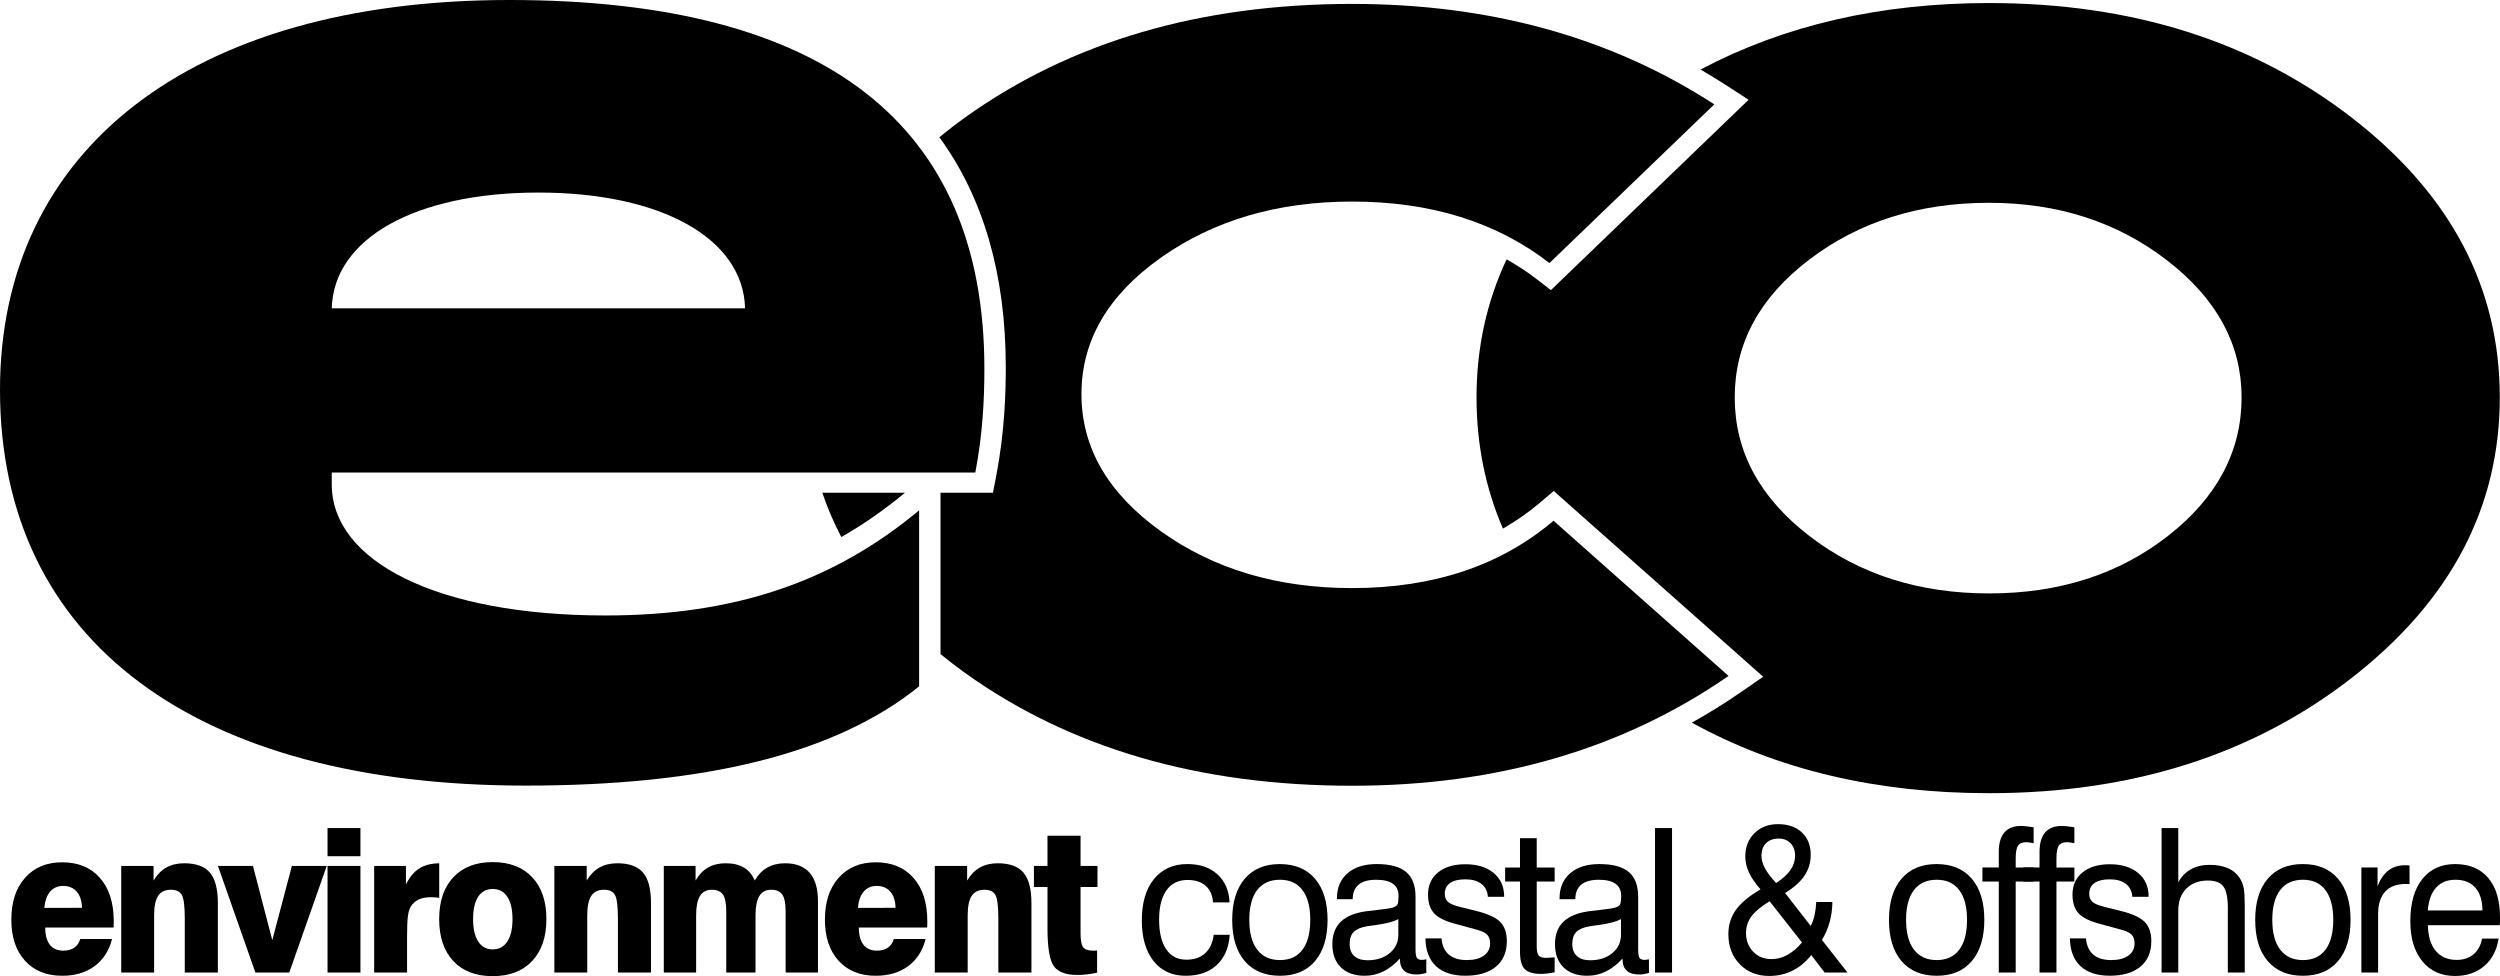
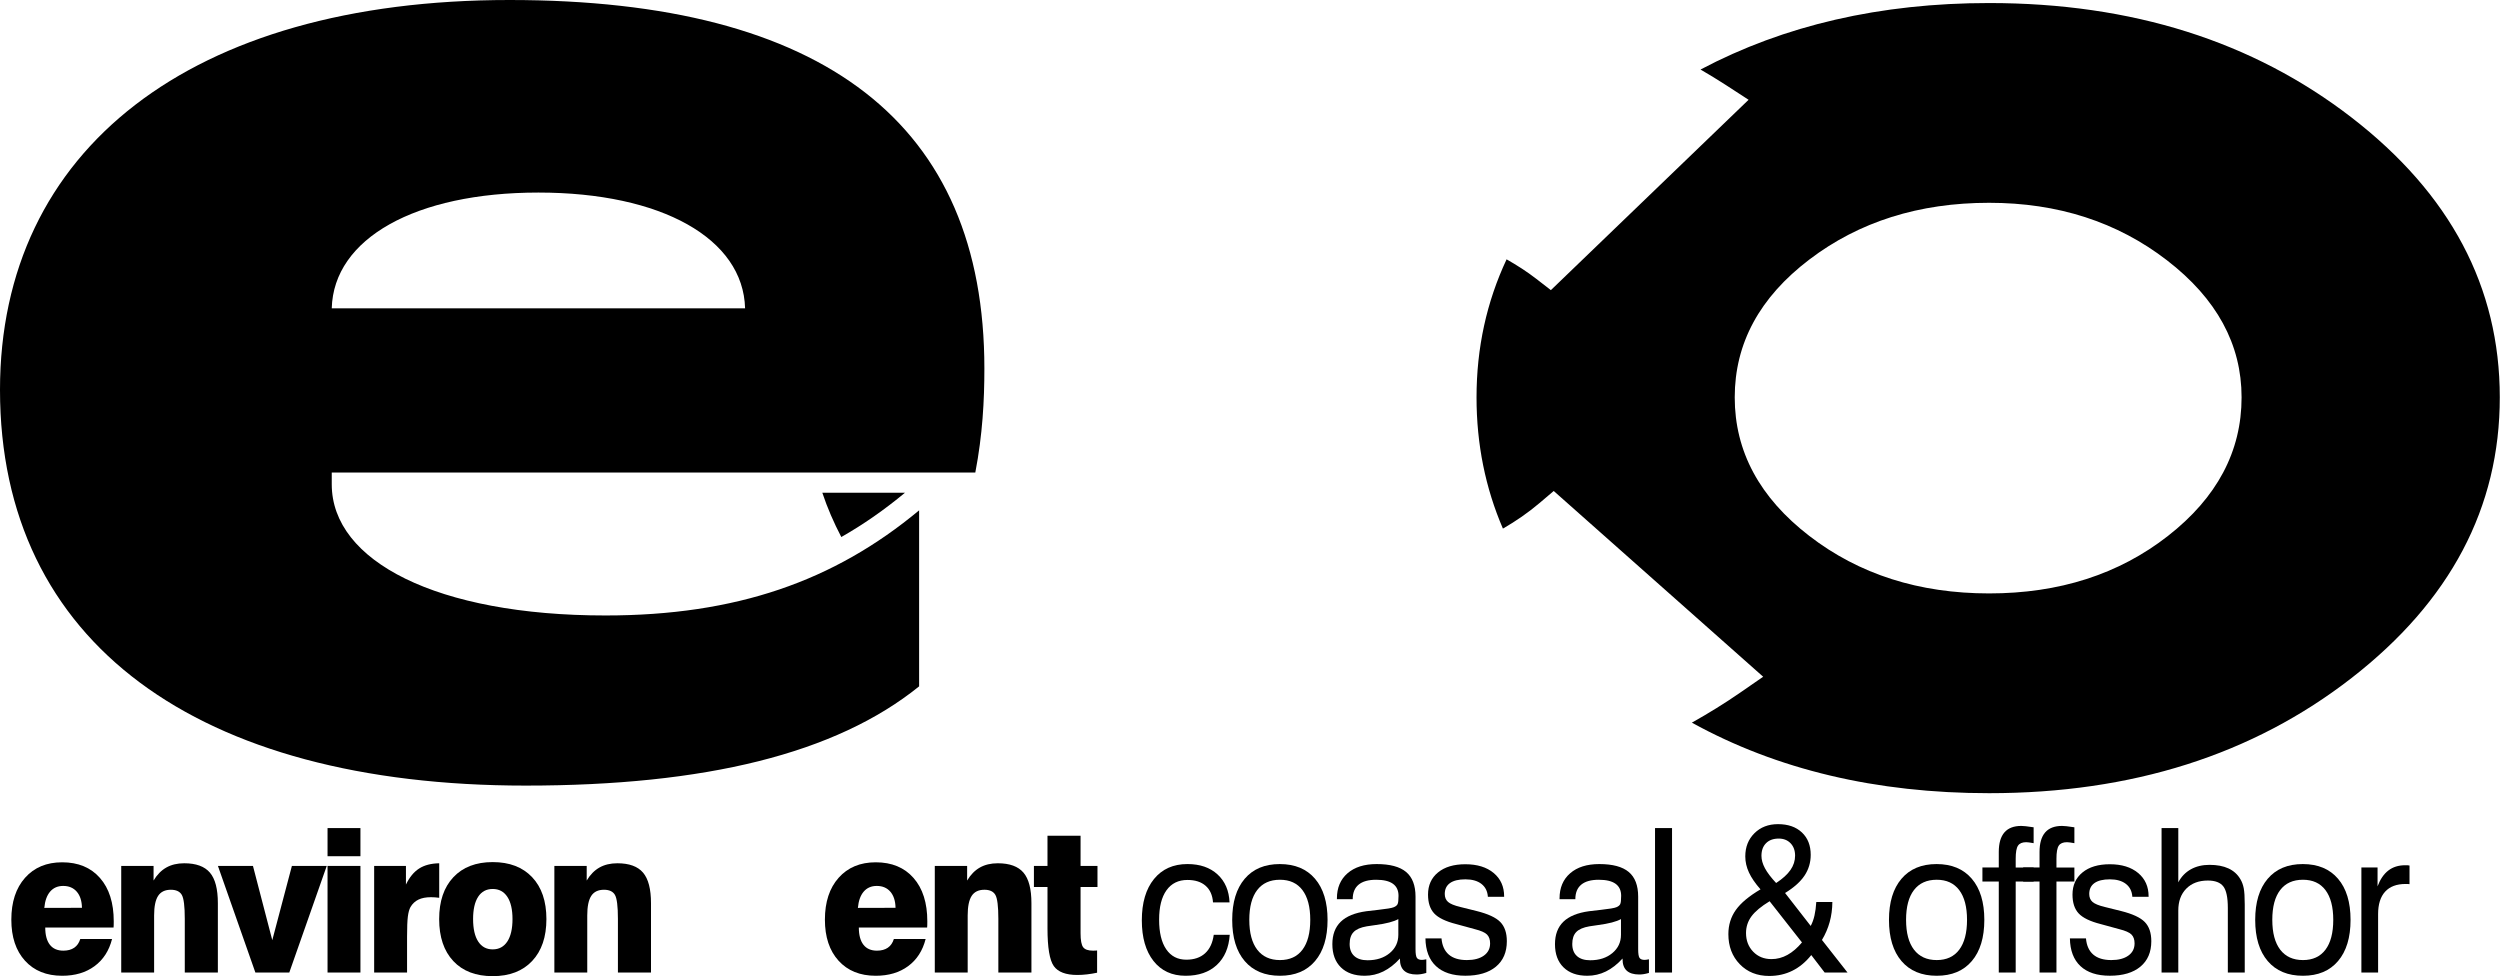
<svg xmlns="http://www.w3.org/2000/svg" id="a" data-name="uuid-0d5968b9-0735-41d1-b90f-d6270f2615f4" width="337.74" height="131.875" viewBox="0 0 337.74 131.875">
  <path d="M317.688,15.875c-13.352-10.307-29.675-15.464-48.965-15.464-14.698,0-27.69,3.001-38.988,8.983,1.156.673,2.301,1.365,3.425,2.094l3.067,1.992-26.71,25.717-1.985-1.538c-1.261-.977-2.607-1.833-3.997-2.625-2.7,5.756-4.062,11.97-4.062,18.649,0,6.33,1.198,12.236,3.565,17.728,1.749-1.004,3.404-2.144,4.942-3.45l1.921-1.631,28.296,25.094-3.044,2.106c-2.133,1.475-4.334,2.833-6.589,4.097,11.506,6.343,24.886,9.529,40.158,9.529,19.29,0,35.613-5.185,48.965-15.561,13.347-10.375,20.025-23.013,20.025-37.912,0-14.898-6.678-27.501-20.025-37.808ZM292.881,72.404c-6.633,5.18-14.688,7.765-24.159,7.765-9.476,0-17.571-2.586-24.289-7.765-6.718-5.178-10.078-11.419-10.078-18.721,0-7.302,3.36-13.508,10.078-18.619,6.718-5.11,14.813-7.667,24.289-7.667,9.301,0,17.311,2.589,24.029,7.768,6.718,5.179,10.078,11.351,10.078,18.518,0,7.302-3.319,13.543-9.949,18.721Z" style="fill: #000; stroke-width: 0px;" />
  <g>
    <path d="M10.845,126.854h4.294c-.402,1.582-1.191,2.805-2.367,3.67-1.176.866-2.634,1.298-4.375,1.298-2.118,0-3.792-.678-5.022-2.033-1.23-1.355-1.845-3.204-1.845-5.545,0-2.385.619-4.273,1.858-5.664,1.239-1.391,2.908-2.087,5.009-2.087,2.167,0,3.871.706,5.11,2.119,1.239,1.413,1.858,3.366,1.858,5.856,0,.23-.002.404-.006.524-.004.119-.011.223-.019.311H6.112c0,1.015.207,1.791.621,2.325.414.534,1.023.802,1.827.802.594,0,1.084-.133,1.469-.397.385-.265.657-.658.816-1.18ZM5.987,122.654l5.085-.013c-.017-.928-.249-1.651-.697-2.173-.448-.521-1.061-.782-1.839-.782-.736,0-1.325.256-1.764.768-.439.512-.701,1.246-.785,2.199Z" style="fill: #000; stroke-width: 0px;" />
    <path d="M16.377,131.385v-14.402h4.369v1.973c.468-.786,1.042-1.371,1.72-1.755.678-.384,1.485-.577,2.423-.577,1.598,0,2.756.422,3.471,1.266.716.843,1.073,2.219,1.073,4.127v9.367h-4.469v-7.247c0-1.696-.134-2.776-.402-3.239-.268-.464-.762-.696-1.481-.696-.787,0-1.36.277-1.72.828-.36.553-.54,1.434-.54,2.643v7.711s-4.444,0-4.444,0Z" style="fill: #000; stroke-width: 0px;" />
    <path d="M34.5,131.385l-5.06-14.402h4.733l2.611,10.03,2.649-10.03h4.708l-5.059,14.402h-4.582Z" style="fill: #000; stroke-width: 0px;" />
    <path d="M44.25,115.672v-3.802h4.444v3.802h-4.444ZM44.25,131.385v-14.402h4.444v14.402h-4.444Z" style="fill: #000; stroke-width: 0px;" />
    <path d="M50.547,131.385v-14.402h4.294v2.517c.477-.989,1.071-1.711,1.783-2.167.711-.455,1.615-.69,2.712-.709v4.664c-.192-.026-.383-.046-.571-.06-.188-.013-.366-.02-.534-.02-.686,0-1.253.108-1.701.325-.448.216-.806.55-1.073 1-.167.301-.287.731-.358,1.292-.071.561-.107,1.468-.107,2.722v4.836h-4.444l0-0Z" style="fill: #000; stroke-width: 0px;" />
    <path d="M59.33,124.164c0-2.411.64-4.297,1.921-5.658,1.281-1.36,3.05-2.04,5.31-2.04,2.268,0,4.045.68,5.33,2.04,1.285,1.36,1.927,3.246,1.927,5.658s-.642,4.299-1.927,5.664c-1.285,1.365-3.061,2.047-5.33,2.047-2.276,0-4.051-.68-5.323-2.041-1.272-1.36-1.908-3.25-1.908-5.67ZM63.913,124.164c0,1.316.23,2.327.691,3.034.46.706,1.113,1.06,1.958,1.06.854,0,1.513-.356,1.978-1.067.464-.71.697-1.72.697-3.027,0-1.299-.232-2.301-.697-3.007-.465-.706-1.124-1.06-1.978-1.06-.853,0-1.509.352-1.965,1.053-.456.702-.684,1.707-.684,3.014Z" style="fill: #000; stroke-width: 0px;" />
    <path d="M74.892,131.385v-14.402h4.369v1.973c.468-.786,1.042-1.371,1.72-1.755.678-.384,1.485-.577,2.423-.577,1.598,0,2.755.422,3.471,1.266.716.843,1.073,2.219,1.073,4.127v9.367h-4.469v-7.247c0-1.696-.134-2.776-.402-3.239-.268-.464-.762-.696-1.481-.696-.787,0-1.36.277-1.72.828-.36.553-.54,1.434-.54,2.643v7.711h-4.444Z" style="fill: #000; stroke-width: 0px;" />
-     <path d="M89.676,131.385v-14.402h4.294v1.973c.452-.786,1.011-1.371,1.676-1.755.665-.384,1.463-.577,2.392-.577.988,0,1.806.192,2.454.577.649.384,1.14.97,1.475,1.755.443-.777,1.006-1.36,1.689-1.748.682-.389,1.483-.584,2.404-.584,1.465,0,2.572.428,3.321,1.285.749.857,1.124,2.129,1.124,3.816v9.659h-4.369v-8.228c0-1.095-.149-1.861-.446-2.299-.297-.437-.802-.656-1.513-.656-.72,0-1.251.283-1.594.848-.343.566-.515,1.44-.515,2.623v7.711h-3.955v-8.228c0-1.095-.149-1.861-.446-2.299-.297-.437-.801-.656-1.513-.656-.72,0-1.251.283-1.594.848-.343.566-.515,1.44-.515,2.623v7.711h-4.369l0.0 0Z" style="fill: #000; stroke-width: 0px;" />
    <path d="M120.756,126.854h4.294c-.402,1.582-1.191,2.805-2.367,3.67-1.176.866-2.634,1.298-4.375,1.298-2.118,0-3.792-.678-5.022-2.033-1.23-1.355-1.845-3.204-1.845-5.545,0-2.385.619-4.273,1.858-5.664,1.239-1.391,2.908-2.087,5.009-2.087,2.167,0,3.871.706,5.11,2.119,1.239,1.413,1.858,3.366,1.858,5.856,0,.23-.002.404-.006.524-.004.119-.011.223-.019.311h-9.227c0,1.015.207,1.791.621,2.325.414.534,1.023.802,1.827.802.594,0,1.084-.133,1.469-.397.385-.265.657-.658.816-1.18ZM115.898,122.654l5.085-.013c-.017-.928-.249-1.651-.697-2.173-.448-.521-1.061-.782-1.839-.782-.736,0-1.324.256-1.764.768-.439.512-.701,1.246-.785,2.199Z" style="fill: #000; stroke-width: 0px;" />
    <path d="M126.287,131.385v-14.402h4.369v1.973c.468-.786,1.042-1.371,1.72-1.755.678-.384,1.485-.577,2.423-.577,1.598,0,2.756.422,3.471,1.266.716.843,1.073,2.219,1.073,4.127v9.367h-4.469v-7.247c0-1.696-.134-2.776-.402-3.239-.268-.464-.762-.696-1.481-.696-.787,0-1.36.277-1.72.828-.36.553-.54,1.434-.54,2.643v7.711h-4.444Z" style="fill: #000; stroke-width: 0px;" />
    <path d="M139.678,119.832v-2.848h1.833v-4.081h4.469v4.081h2.285v2.848h-2.285v6.24c0,.953.117,1.585.351,1.894.234.309.674.464,1.318.464.142,0,.253-.002.333-.007.08-.005.157-.011.232-.02v3.007c-.46.097-.917.172-1.368.225-.452.053-.887.079-1.306.079-1.548,0-2.607-.4-3.176-1.199-.569-.799-.853-2.501-.853-5.107v-5.578h-1.833l-0-0Z" style="fill: #000; stroke-width: 0px;" />
    <path d="M163.873,121.912c-.067-.971-.4-1.72-.998-2.246-.599-.525-1.417-.788-2.454-.788-1.222,0-2.166.464-2.831,1.391-.665.927-.998,2.253-.998,3.975,0,1.731.32,3.065.96,4.001.64.936,1.546,1.405,2.718,1.405,1.055,0,1.898-.287,2.53-.862.632-.574,1.023-1.408,1.174-2.504h2.159c-.117,1.74-.699,3.098-1.745,4.075-1.046.976-2.452,1.463-4.218,1.463-1.841,0-3.287-.666-4.338-2-1.05-1.334-1.575-3.162-1.575-5.485,0-2.376.548-4.238,1.644-5.585,1.096-1.347,2.603-2.021,4.52-2.021,1.691,0,3.044.466,4.061,1.397,1.017.932,1.559,2.193,1.626,3.783h-2.235l-0.0 0Z" style="fill: #000; stroke-width: 0px;" />
    <path d="M166.467,124.27c0-2.376.563-4.226,1.688-5.551,1.126-1.325,2.706-1.987,4.739-1.987,2.042,0,3.629.66,4.758,1.981,1.13,1.32,1.696,3.173,1.696,5.558,0,2.385-.563,4.24-1.689,5.564-1.126,1.326-2.706,1.987-4.74,1.987-2.042,0-3.628-.659-4.758-1.98-1.13-1.32-1.695-3.177-1.695-5.571ZM168.776,124.27c0,1.758.358,3.103,1.073,4.034.716.932,1.739,1.398,3.069,1.398,1.322,0,2.335-.466,3.038-1.398.703-.932,1.055-2.277,1.055-4.034,0-1.748-.352-3.089-1.055-4.021-.703-.932-1.716-1.398-3.038-1.398-1.339,0-2.364.463-3.076,1.391-.712.927-1.067,2.27-1.067,4.027Z" style="fill: #000; stroke-width: 0px;" />
    <path d="M189.122,129.49c-.703.777-1.45,1.36-2.241,1.749-.791.388-1.63.582-2.517.582-1.373,0-2.445-.377-3.214-1.133-.77-.755-1.154-1.799-1.154-3.133,0-1.289.378-2.301,1.136-3.034.757-.733,1.91-1.205,3.458-1.418.393-.044.925-.106,1.594-.185,1.147-.124,1.85-.244,2.11-.358.259-.106.431-.245.515-.417.083-.172.125-.546.125-1.119,0-.724-.251-1.268-.754-1.629-.502-.362-1.259-.543-2.272-.543-1.046,0-1.834.221-2.366.662-.532.442-.797,1.095-.797,1.961h-2.134v-.106c0-1.43.477-2.561,1.431-3.391.955-.831,2.268-1.246,3.942-1.246,1.799,0,3.123.356,3.973,1.067.849.711,1.274,1.822,1.274,3.333v7.101c0,.609.063,1.002.188,1.179.125.177.351.265.678.265.067,0,.149-.007.245-.02.097-.013.211-.033.346-.059v1.841c-.276.079-.517.134-.722.165-.206.031-.4.047-.584.047-.753,0-1.318-.172-1.694-.517-.377-.344-.565-.866-.565-1.563v-.08ZM188.908,124.164c-.603.345-1.636.614-3.1.808-.519.071-.909.128-1.168.172-.82.141-1.41.397-1.77.768-.36.371-.539.91-.539,1.617,0,.707.209,1.25.628,1.629.418.38,1.017.57,1.795.57,1.213,0,2.209-.322,2.988-.967.778-.644,1.167-1.47,1.167-2.478,0,0,0-2.119,0-2.119Z" style="fill: #000; stroke-width: 0px;" />
    <path d="M192.569,126.774h2.172c.084.963.412,1.691.986,2.186.573.495,1.387.742,2.442.742.971,0,1.737-.201,2.297-.603.561-.401.841-.951.841-1.65,0-.52-.14-.92-.42-1.199-.281-.279-.827-.519-1.639-.722l-2.523-.689c-1.423-.362-2.413-.841-2.969-1.437-.557-.596-.835-1.446-.835-2.551,0-1.254.45-2.25,1.35-2.987.899-.737,2.132-1.107,3.697-1.107,1.598,0,2.871.393,3.817,1.179.945.786,1.418,1.841,1.418,3.166v.053h-2.197c-.05-.751-.341-1.332-.872-1.743-.531-.411-1.253-.616-2.165-.616-.913,0-1.605.168-2.078.503-.473.335-.709.826-.709,1.47,0,.459.149.82.446,1.08.297.261.852.488,1.663.682l2.185.543c1.557.389,2.628.886,3.214,1.491.586.605.879,1.468.879,2.59,0,1.476-.492,2.621-1.475,3.438-.983.817-2.358,1.225-4.124,1.225-1.724,0-3.049-.433-3.973-1.298-.925-.866-1.4-2.115-1.425-3.749v0Z" style="fill: #000; stroke-width: 0px;" />
-     <path d="M207.604,127.808c0,.635.086,1.059.257,1.272.171.212.487.318.948.318.134,0,.295-.005.483-.014.188-.009.433-.026.735-.053v2.028c-.377.07-.713.123-1.01.159-.297.036-.563.053-.797.053-1.063,0-1.808-.216-2.235-.649-.427-.432-.64-1.201-.64-2.305v-9.526h-2.009v-1.895h2.009v-3.961h2.26v3.961h2.423v1.895h-2.423v8.718l0-0Z" style="fill: #000; stroke-width: 0px;" />
    <path d="M219.199,129.49c-.703.777-1.45,1.36-2.241,1.749-.791.388-1.63.582-2.517.582-1.373,0-2.444-.377-3.214-1.133-.77-.755-1.155-1.799-1.155-3.133,0-1.289.379-2.301,1.136-3.034.758-.733,1.91-1.205,3.459-1.418.393-.044.925-.106,1.594-.185,1.146-.124,1.849-.244,2.109-.358.259-.106.431-.245.515-.417.083-.172.126-.546.126-1.119,0-.724-.252-1.268-.754-1.629-.502-.362-1.26-.543-2.272-.543-1.046,0-1.835.221-2.366.662-.532.442-.797,1.095-.797,1.961h-2.134v-.106c0-1.43.477-2.561,1.431-3.391.954-.831,2.268-1.246,3.942-1.246,1.799,0,3.124.356,3.973,1.067.85.711,1.275,1.822,1.275,3.333v7.101c0,.609.063,1.002.188,1.179.126.177.351.265.678.265.067,0,.148-.007.245-.02.096-.013.211-.033.345-.059v1.841c-.276.079-.517.134-.722.165-.205.031-.4.047-.584.047-.754,0-1.318-.172-1.695-.517-.377-.344-.565-.866-.565-1.563v-.08l-0-0ZM218.986,124.164c-.602.345-1.636.614-3.101.808-.519.071-.908.128-1.168.172-.82.141-1.41.397-1.77.768-.36.371-.54.91-.54,1.617,0,.707.209,1.25.628,1.629.419.38,1.017.57,1.796.57,1.214,0,2.21-.322,2.988-.967.778-.644,1.168-1.47,1.168-2.478,0,0,0-2.119,0-2.119Z" style="fill: #000; stroke-width: 0px;" />
    <path d="M223.588,131.385v-19.516h2.297v19.516h-2.297Z" style="fill: #000; stroke-width: 0px;" />
    <path d="M237.84,120.15c-.711-.804-1.233-1.563-1.563-2.278-.331-.716-.496-1.44-.496-2.173,0-1.272.412-2.316,1.237-3.134.824-.817,1.885-1.226,3.183-1.226,1.355,0,2.431.373,3.226,1.12.795.747,1.193,1.755,1.193,3.027,0,1.034-.279,1.968-.835,2.803-.557.834-1.434,1.619-2.63,2.351l3.465,4.451c.217-.405.387-.874.508-1.404.121-.531.203-1.14.245-1.829h2.172c-.008.954-.13,1.855-.364,2.703-.235.848-.582,1.656-1.042,2.424l3.452,4.399h-3.088l-1.808-2.358c-.745.936-1.593,1.64-2.543,2.113-.95.472-1.994.709-3.132.709-1.632,0-2.961-.53-3.986-1.59-1.025-1.06-1.538-2.412-1.538-4.054,0-1.236.337-2.327,1.01-3.273.674-.945,1.784-1.872,3.333-2.782v0ZM239.07,121.753c-1.138.689-1.954,1.367-2.448,2.033-.494.667-.741,1.42-.741,2.26,0,1.015.322,1.856.967,2.524.644.667,1.469,1.001,2.473,1.001.753,0,1.473-.19,2.159-.57.686-.38,1.339-.941,1.959-1.683,0,0-4.369-5.564-4.369-5.564ZM239.949,119.289c.879-.574,1.525-1.161,1.94-1.762.415-.6.621-1.246.621-1.934s-.203-1.245-.609-1.67c-.406-.424-.94-.635-1.601-.635-.728,0-1.299.207-1.713.623-.414.415-.622.984-.622,1.709,0,.53.157,1.088.471,1.676.314.587.818,1.252,1.512,1.994h0Z" style="fill: #000; stroke-width: 0px;" />
    <path d="M255.193,124.27c0-2.376.563-4.226,1.689-5.551,1.126-1.325,2.706-1.987,4.74-1.987,2.042,0,3.628.66,4.758,1.981,1.13,1.32,1.694,3.173,1.694,5.558,0,2.385-.563,4.24-1.688,5.564-1.126,1.326-2.706,1.987-4.74,1.987-2.042,0-3.628-.659-4.758-1.98-1.13-1.32-1.695-3.177-1.695-5.571ZM257.503,124.27c0,1.758.358,3.103,1.073,4.034.716.932,1.739,1.398,3.069,1.398,1.323,0,2.335-.466,3.038-1.398.703-.932,1.055-2.277,1.055-4.034,0-1.748-.351-3.089-1.055-4.021-.703-.932-1.716-1.398-3.038-1.398-1.339,0-2.365.463-3.076,1.391-.712.927-1.067,2.27-1.067,4.027Z" style="fill: #000; stroke-width: 0px;" />
    <path d="M270.027,131.385v-12.295h-2.21v-1.895h2.21v-2.093c0-1.175.253-2.056.759-2.643.507-.588,1.266-.881,2.279-.881.159,0,.36.013.603.04.242.026.598.075,1.067.145v2.147c-.243-.044-.446-.078-.609-.1-.164-.022-.295-.033-.396-.033-.527,0-.895.155-1.104.464-.21.31-.314.897-.314,1.762v1.192h2.423v1.895h-2.423v12.295h-2.285Z" style="fill: #000; stroke-width: 0px;" />
    <path d="M275.533,131.385v-12.295h-2.21v-1.895h2.21v-2.093c0-1.175.253-2.056.759-2.643.507-.588,1.266-.881,2.279-.881.159,0,.36.013.603.04.242.026.598.075,1.067.145v2.147c-.243-.044-.446-.078-.609-.1-.164-.022-.295-.033-.396-.033-.527,0-.895.155-1.104.464-.21.31-.314.897-.314,1.762v1.192h2.423v1.895h-2.423v12.295h-2.285Z" style="fill: #000; stroke-width: 0px;" />
    <path d="M279.634,126.774h2.172c.084.963.412,1.691.986,2.186.573.495,1.387.742,2.442.742.971,0,1.737-.201,2.297-.603.561-.401.841-.951.841-1.65,0-.52-.14-.92-.42-1.199-.281-.279-.827-.519-1.639-.722l-2.523-.689c-1.423-.362-2.413-.841-2.969-1.437-.557-.596-.835-1.446-.835-2.551,0-1.254.45-2.25,1.35-2.987.899-.737,2.132-1.107,3.697-1.107,1.598,0,2.871.393,3.817,1.179.945.786,1.418,1.841,1.418,3.166v.053h-2.197c-.05-.751-.341-1.332-.872-1.743-.531-.411-1.253-.616-2.165-.616-.913,0-1.605.168-2.078.503s-.709.826-.709,1.47c0,.459.149.82.446,1.08.297.261.852.488,1.663.682l2.185.543c1.556.389,2.628.886,3.214,1.491.586.605.879,1.468.879,2.59,0,1.476-.492,2.621-1.475,3.438-.983.817-2.358,1.225-4.124,1.225-1.724,0-3.049-.433-3.973-1.298-.925-.866-1.4-2.115-1.425-3.749l0.0 0Z" style="fill: #000; stroke-width: 0px;" />
    <path d="M300.971,131.385v-8.731c0-1.404-.203-2.372-.609-2.902-.406-.53-1.103-.795-2.09-.795-1.222,0-2.193.364-2.913,1.094-.72.728-1.08,1.711-1.08,2.948v8.387h-2.26v-19.516h2.26v7.327c.41-.768.975-1.354,1.695-1.756.72-.401,1.561-.603,2.523-.603,1.013,0,1.866.161,2.561.484.695.322,1.23.806,1.607,1.451.209.344.36.748.452,1.212.092.464.138,1.199.138,2.206v9.196h-2.285v0Z" style="fill: #000; stroke-width: 0px;" />
    <path d="M304.669,124.27c0-2.376.563-4.226,1.689-5.551,1.126-1.325,2.706-1.987,4.74-1.987,2.042,0,3.628.66,4.758,1.981,1.13,1.32,1.694,3.173,1.694,5.558,0,2.385-.563,4.24-1.688,5.564-1.126,1.326-2.706,1.987-4.74,1.987-2.042,0-3.628-.659-4.758-1.98-1.13-1.32-1.695-3.177-1.695-5.571ZM306.979,124.27c0,1.758.358,3.103,1.073,4.034.716.932,1.739,1.398,3.069,1.398,1.323,0,2.335-.466,3.038-1.398.703-.932,1.055-2.277,1.055-4.034,0-1.748-.352-3.089-1.055-4.021-.703-.932-1.716-1.398-3.038-1.398-1.339,0-2.365.463-3.076,1.391-.712.927-1.067,2.27-1.067,4.027Z" style="fill: #000; stroke-width: 0px;" />
    <path d="M319.014,131.385v-14.19h2.184v2.544c.36-.955.847-1.667,1.462-2.14.615-.472,1.37-.709,2.266-.709.167,0,.288.002.364.007.076.005.151.015.226.033v2.517c-.059-.009-.126-.015-.201-.02-.075-.004-.188-.006-.339-.006-1.205,0-2.124.347-2.756,1.04-.632.694-.948,1.702-.948,3.028v7.896h-2.26 0Z" style="fill: #000; stroke-width: 0px;" />
-     <path d="M335.317,126.801h2.235c-.243,1.563-.887,2.796-1.933,3.697-1.046.901-2.365,1.352-3.955,1.352-1.866,0-3.339-.662-4.419-1.987-1.079-1.325-1.619-3.131-1.619-5.419,0-2.42.535-4.31,1.607-5.67,1.071-1.36,2.548-2.041,4.431-2.041,1.933,0,3.43.627,4.489,1.881,1.059,1.254,1.588,3.026,1.588,5.313,0,.292-.002.508-.006.65-.005.141-.015.279-.032.411h-9.704c.025,1.493.377,2.648,1.055,3.465.678.817,1.62,1.226,2.825,1.226.921,0,1.68-.249,2.278-.749.599-.499.986-1.207,1.161-2.126ZM327.985,122.998h7.382c-.008-1.325-.326-2.347-.954-3.067s-1.519-1.08-2.674-1.08c-1.114,0-1.99.353-2.631,1.06-.64.707-1.015,1.736-1.123,3.087h0Z" style="fill: #000; stroke-width: 0px;" />
  </g>
  <g>
    <path d="M113.658,72.549c2.973-1.69,5.826-3.678,8.602-5.984h-11.168c.683,2.051,1.55,4.042,2.565,5.984Z" style="fill: #000; stroke-width: 0px;" />
-     <path d="M209.876,70.35c-7.147,6.067-16.219,9.099-27.214,9.099-10.081,0-18.693-2.559-25.841-7.683-7.148-5.125-10.721-11.299-10.721-18.525,0-7.226,3.573-13.367,10.721-18.423,7.147-5.056,15.759-7.587,25.841-7.587,10.626,0,19.517,2.769,26.664,8.307l22.267-21.439c-13.929-9.046-30.239-13.57-48.931-13.57-20.527,0-37.936,5.102-52.231,15.301-1.237.882-2.4,1.788-3.53,2.705,5.952,8.161,8.975,18.559,8.975,31.082,0,3.407-.133,8.627-1.276,14.592l-.452,2.357h-7.088v21.806c1.039.84,2.106,1.67,3.235,2.481,14.2,10.2,31.656,15.299,52.368,15.299,19.608,0,36.561-4.945,50.855-14.835,0,0-23.641-20.966-23.641-20.966Z" style="fill: #000; stroke-width: 0px;" />
  </g>
  <path d="M44.818,65.434c0,10.373,14.205,17.714,36.982,17.714,17.633,0,30.859-4.628,42.369-14.203v23.78c-11.266,9.097-28.899,13.406-53.145,13.406-44.329-0-71.024-19.311-71.024-53.464C0,20.269,25.716,0,68.82,0c42.614,0,64.166,16.758,64.166,49.794,0,4.309-.245,8.937-1.225,14.044H44.818v1.596ZM100.658,41.655c-.245-9.416-11.266-15.641-27.92-15.641-16.654,0-27.675,6.224-27.92,15.641,0,0,55.84,0,55.84,0Z" style="fill: #000; stroke-width: 0px;" />
</svg>